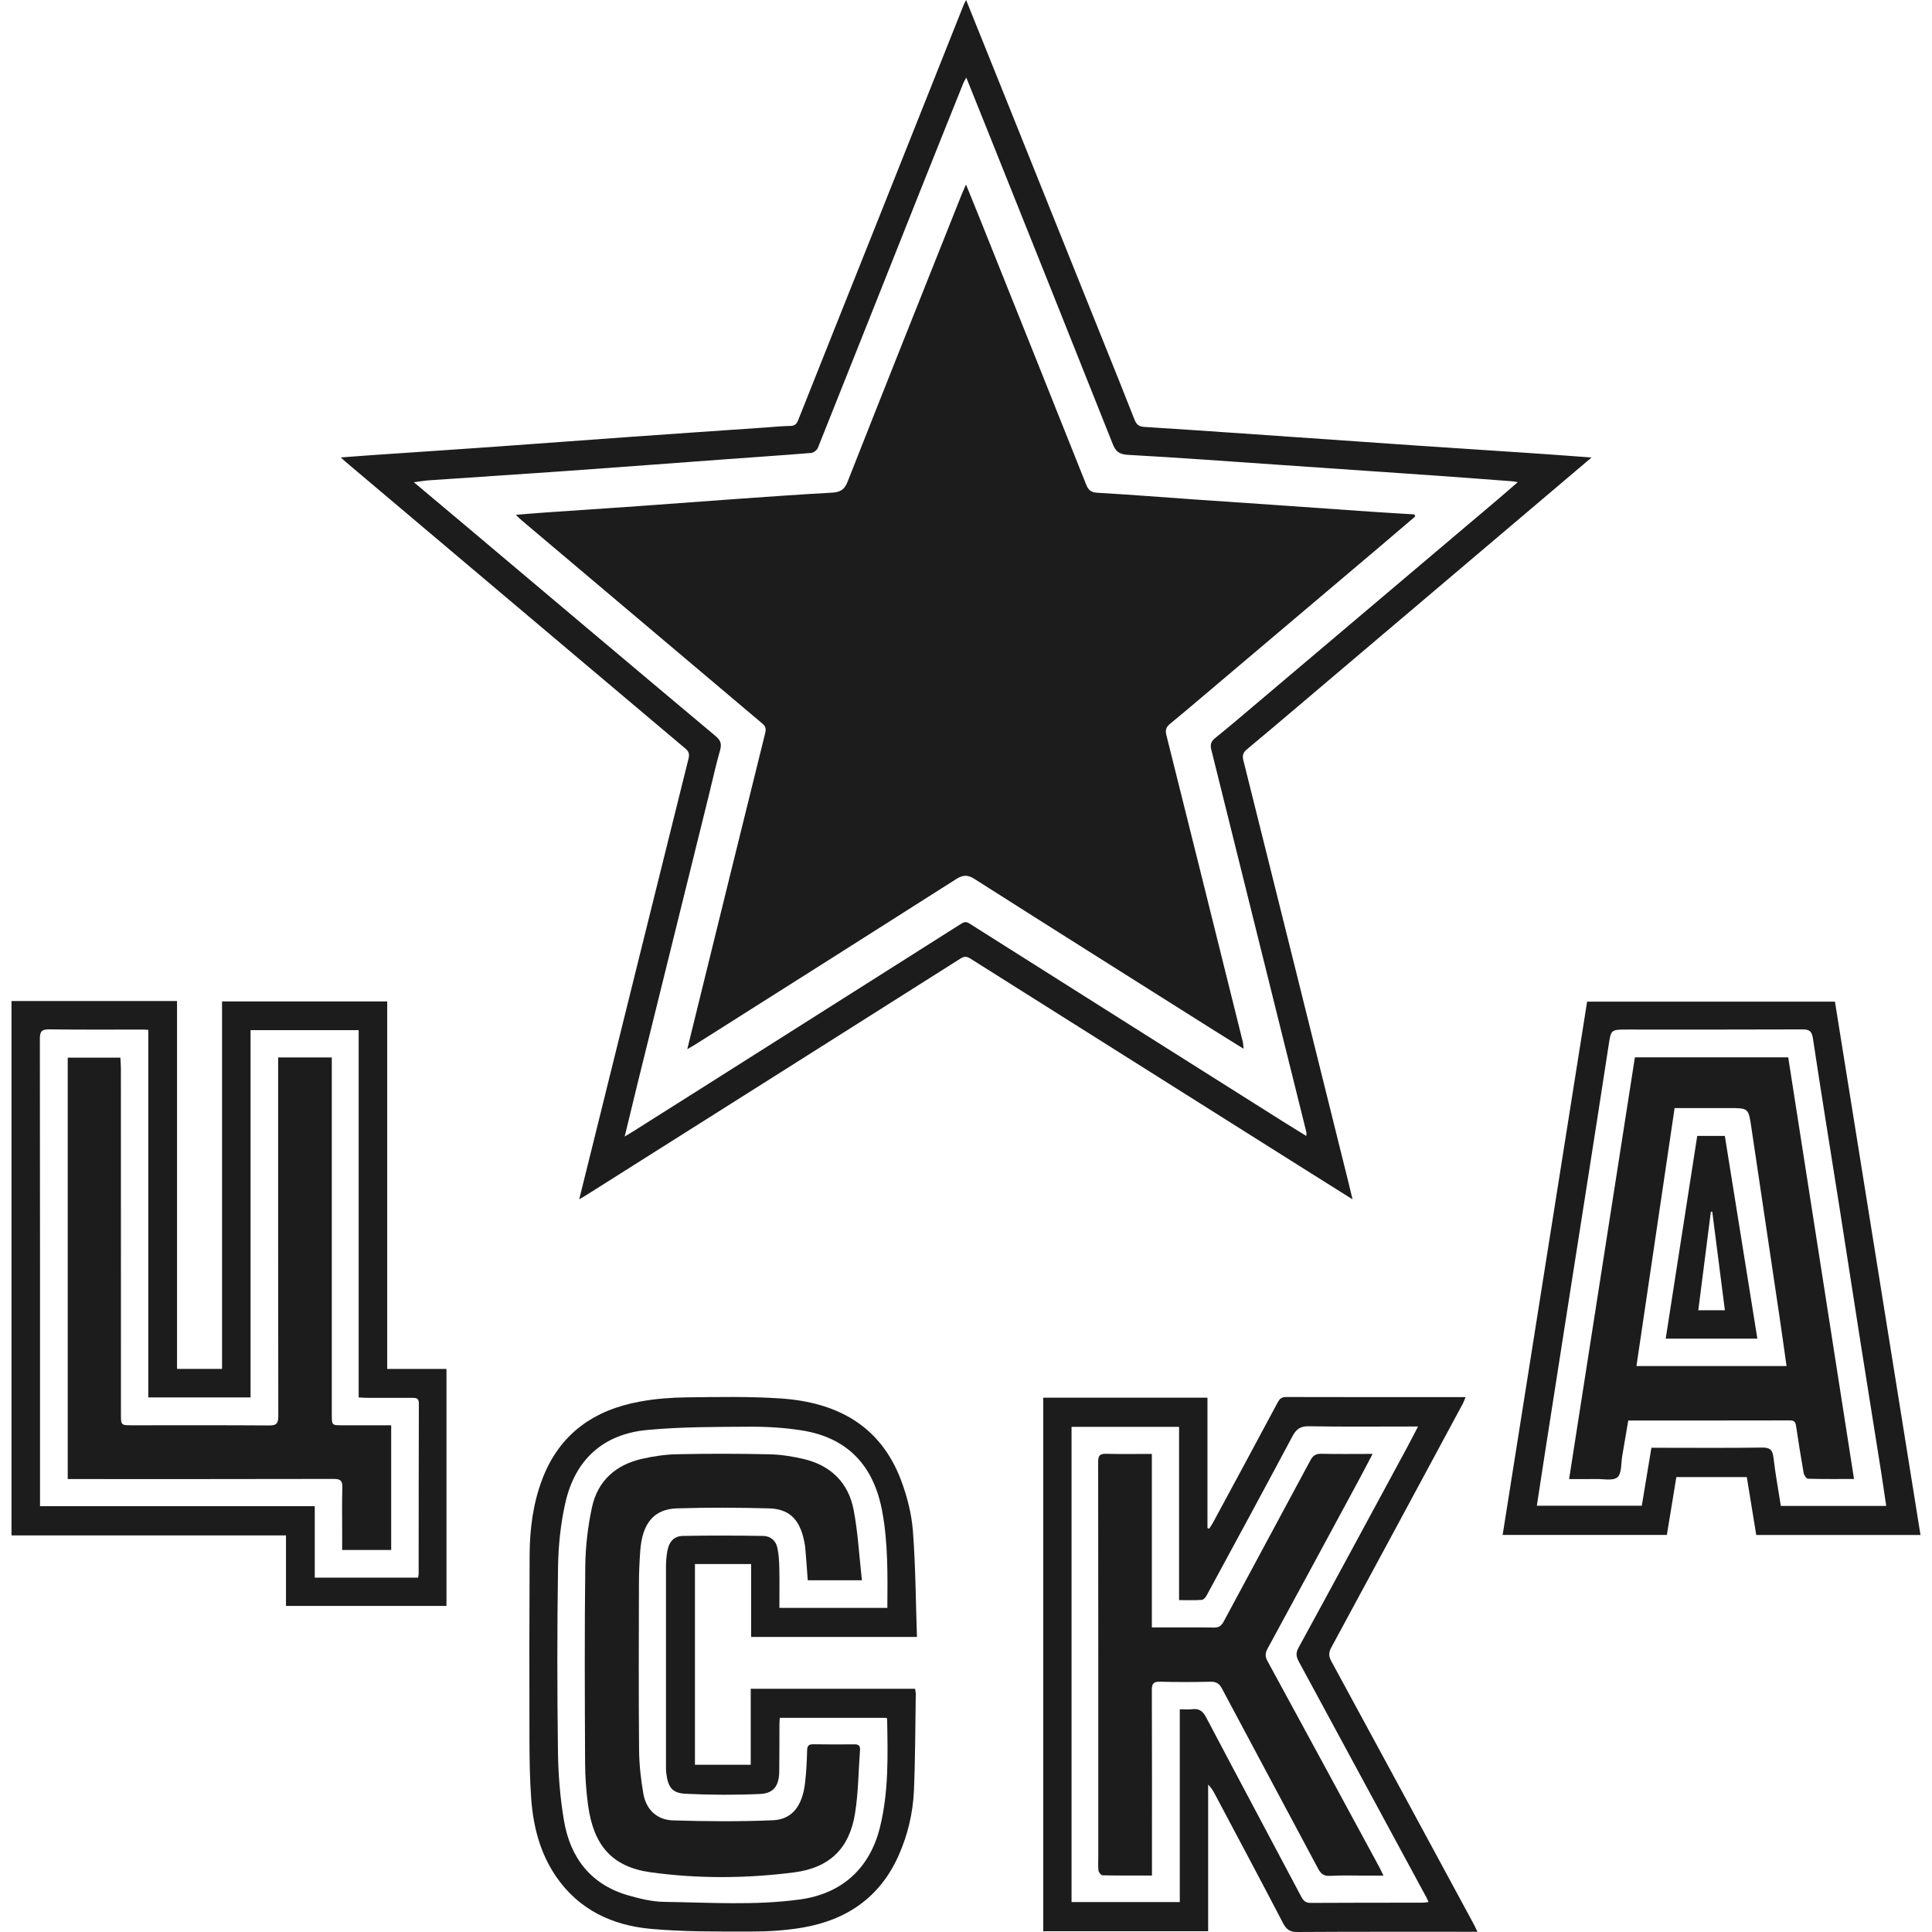
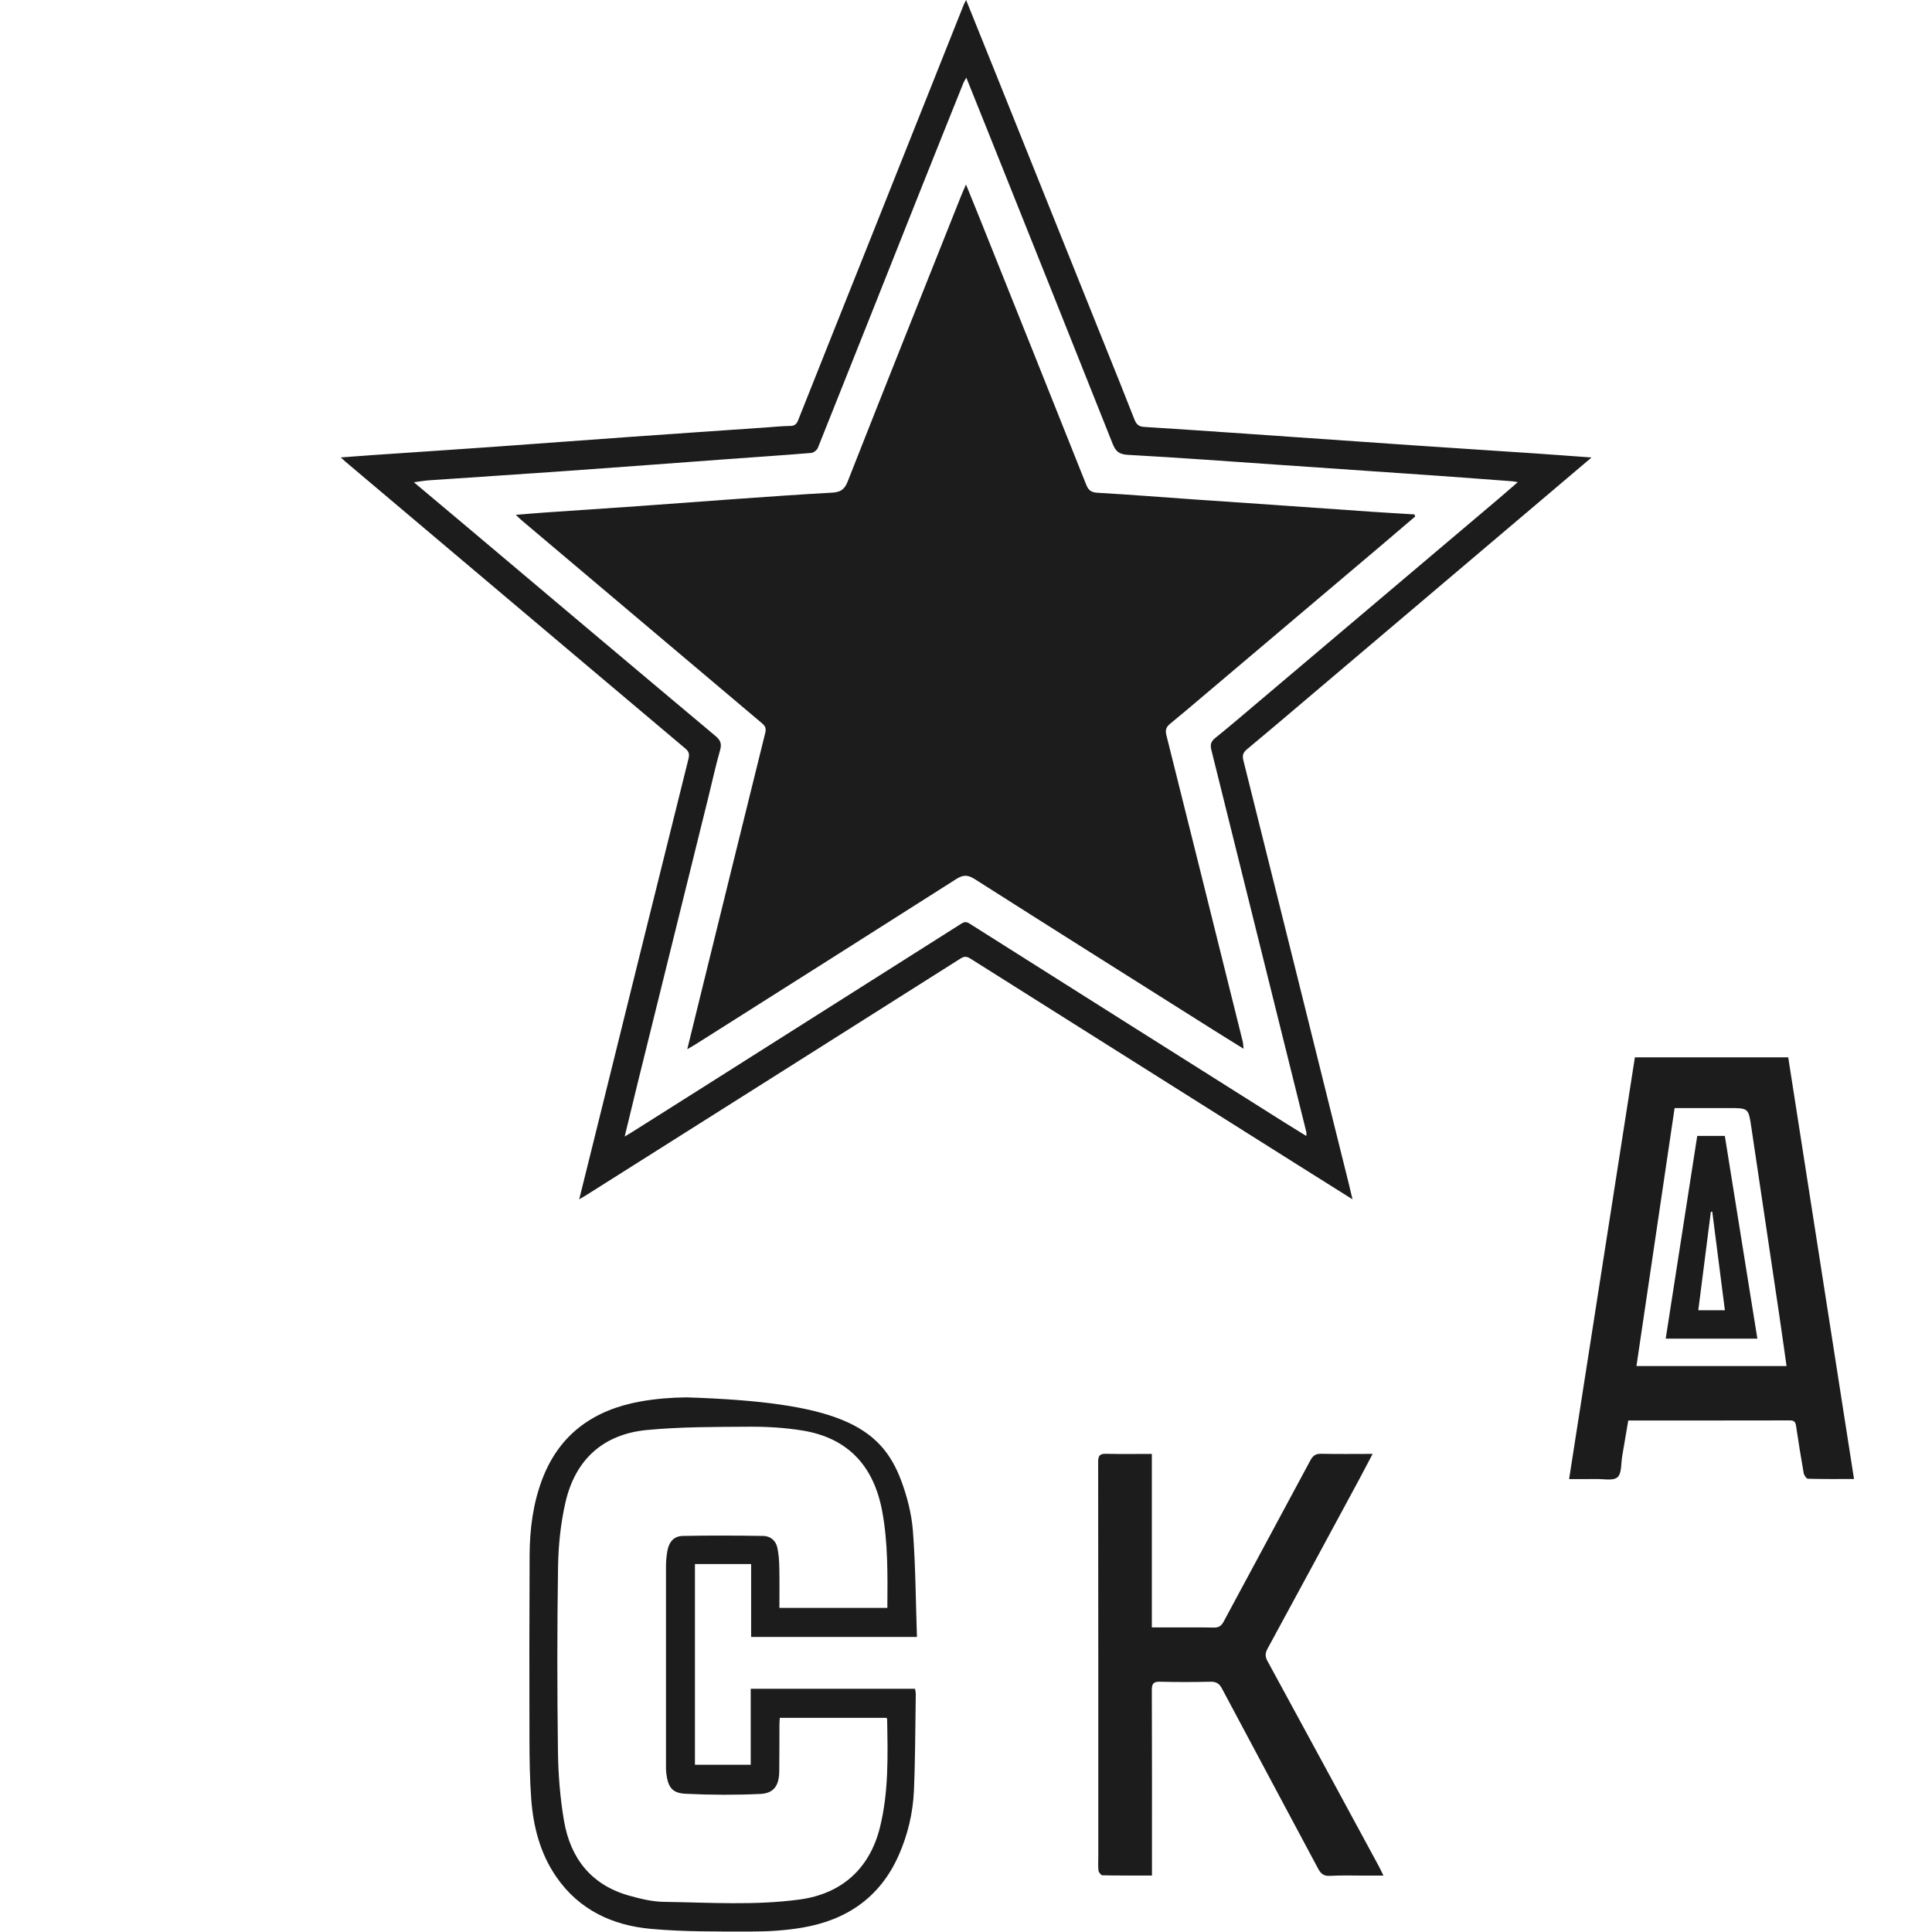
<svg xmlns="http://www.w3.org/2000/svg" width="84" height="84" viewBox="0 0 84 84" fill="none">
-   <path d="M0.5 43.523C2.885 43.523 5.27 43.523 7.697 43.523C7.697 48.86 7.697 54.177 7.697 59.516C8.362 59.516 8.985 59.516 9.654 59.516C9.654 54.195 9.654 48.877 9.654 43.541C12.068 43.541 14.437 43.541 16.835 43.541C16.835 48.866 16.835 54.176 16.835 59.518C17.704 59.518 18.545 59.518 19.412 59.518C19.412 62.967 19.412 66.382 19.412 69.824C17.102 69.824 14.788 69.824 12.434 69.824C12.434 68.818 12.434 67.808 12.434 66.757C8.43 66.757 4.465 66.757 0.5 66.757C0.5 59.013 0.5 51.268 0.5 43.523ZM18.176 68.594C18.189 68.515 18.202 68.473 18.202 68.432C18.204 65.96 18.204 63.488 18.211 61.016C18.212 60.79 18.096 60.774 17.924 60.776C17.274 60.779 16.623 60.778 15.972 60.776C15.857 60.776 15.743 60.766 15.594 60.758C15.594 55.413 15.594 50.104 15.594 44.789C14.014 44.789 12.47 44.789 10.894 44.789C10.894 50.126 10.894 55.437 10.894 60.758C9.404 60.758 7.945 60.758 6.447 60.758C6.447 55.421 6.447 50.102 6.447 44.776C6.332 44.77 6.257 44.764 6.182 44.764C4.837 44.763 3.492 44.774 2.147 44.755C1.817 44.751 1.733 44.84 1.733 45.174C1.743 51.791 1.74 58.408 1.74 65.027C1.74 65.166 1.74 65.305 1.74 65.487C5.735 65.487 9.687 65.487 13.685 65.487C13.685 66.55 13.685 67.57 13.685 68.594C15.205 68.594 16.677 68.594 18.176 68.594Z" fill="#1C1C1C" />
  <path d="M69.198 19.891C68.128 20.798 67.134 21.642 66.139 22.484C62.936 25.2 59.732 27.915 56.529 30.629C55.765 31.276 55.003 31.925 54.232 32.564C54.064 32.703 53.999 32.819 54.059 33.056C55.593 39.188 57.116 45.324 58.641 51.459C58.693 51.668 58.741 51.877 58.805 52.145C57.985 51.63 57.216 51.148 56.448 50.664C51.696 47.671 46.945 44.678 42.196 41.681C42.041 41.584 41.933 41.567 41.766 41.673C36.334 45.113 30.897 48.546 25.46 51.981C25.389 52.026 25.314 52.067 25.183 52.144C25.378 51.359 25.558 50.634 25.738 49.908C27.135 44.267 28.53 38.626 29.935 32.987C29.985 32.785 29.952 32.674 29.797 32.544C26.942 30.14 24.092 27.732 21.24 25.325C19.17 23.578 17.1 21.83 15.03 20.082C14.974 20.035 14.922 19.985 14.816 19.888C15.332 19.85 15.782 19.815 16.232 19.784C17.951 19.666 19.671 19.554 21.39 19.432C23.38 19.291 25.368 19.139 27.358 18.998C29.336 18.857 31.315 18.722 33.294 18.586C33.651 18.561 34.008 18.523 34.365 18.519C34.567 18.517 34.641 18.424 34.709 18.252C35.755 15.617 36.808 12.985 37.858 10.353C39.206 6.97 40.553 3.588 41.902 0.206C41.925 0.148 41.958 0.093 42.005 0C42.429 1.053 42.841 2.073 43.251 3.094C44.831 7.029 46.412 10.964 47.992 14.9C48.438 16.012 48.889 17.123 49.325 18.241C49.407 18.452 49.516 18.547 49.742 18.561C51.181 18.651 52.62 18.75 54.058 18.849C56.491 19.017 58.924 19.19 61.357 19.356C63.12 19.477 64.883 19.588 66.646 19.707C67.466 19.762 68.287 19.825 69.198 19.891ZM27.16 49.414C27.323 49.316 27.422 49.26 27.518 49.198C28.547 48.549 29.575 47.899 30.603 47.249C34.329 44.891 38.055 42.533 41.778 40.171C41.909 40.089 41.996 40.056 42.148 40.152C46.727 43.05 51.31 45.94 55.893 48.832C56.183 49.014 56.475 49.192 56.797 49.391C56.797 49.297 56.806 49.254 56.796 49.215C56.048 46.202 55.298 43.189 54.549 40.175C53.921 37.648 53.295 35.12 52.665 32.594C52.613 32.384 52.646 32.24 52.83 32.092C53.491 31.56 54.135 31.007 54.783 30.459C58.222 27.552 61.66 24.642 65.099 21.733C65.385 21.491 65.666 21.243 65.99 20.964C65.876 20.943 65.826 20.93 65.775 20.927C64.673 20.844 63.571 20.76 62.469 20.682C60.253 20.527 58.037 20.375 55.821 20.224C53.562 20.069 51.303 19.901 49.042 19.776C48.664 19.755 48.511 19.635 48.377 19.298C46.558 14.719 44.725 10.145 42.895 5.57C42.608 4.854 42.321 4.139 42.013 3.374C41.951 3.489 41.91 3.549 41.884 3.614C41.259 5.172 40.632 6.73 40.012 8.289C38.529 12.017 37.05 15.747 35.56 19.471C35.519 19.572 35.373 19.685 35.268 19.693C34.047 19.794 32.826 19.874 31.605 19.964C29.303 20.132 27.002 20.309 24.7 20.472C22.69 20.615 20.679 20.743 18.668 20.882C18.463 20.895 18.26 20.933 17.995 20.968C18.776 21.624 19.501 22.231 20.224 22.84C23.851 25.896 27.475 28.956 31.111 32.002C31.341 32.196 31.384 32.35 31.305 32.628C31.12 33.277 30.977 33.938 30.815 34.593C29.782 38.77 28.748 42.947 27.716 47.123C27.534 47.86 27.358 48.599 27.16 49.414Z" fill="#1C1C1C" />
-   <path d="M64.237 83.99C64.06 83.99 63.942 83.99 63.825 83.99C61.352 83.991 58.879 83.984 56.406 84C56.089 84.002 55.932 83.898 55.787 83.619C54.815 81.752 53.823 79.897 52.837 78.037C52.757 77.885 52.674 77.733 52.528 77.591C52.528 79.708 52.528 81.825 52.528 83.966C50.114 83.966 47.746 83.966 45.358 83.966C45.358 76.232 45.358 68.514 45.358 60.77C47.73 60.77 50.098 60.77 52.498 60.77C52.498 62.663 52.498 64.548 52.498 66.434C52.523 66.445 52.549 66.456 52.574 66.466C52.632 66.375 52.693 66.287 52.745 66.191C53.682 64.455 54.62 62.719 55.55 60.978C55.638 60.814 55.728 60.739 55.921 60.74C58.503 60.747 61.084 60.745 63.72 60.745C63.672 60.858 63.641 60.954 63.594 61.041C61.692 64.574 59.791 68.107 57.88 71.635C57.761 71.855 57.767 72.012 57.885 72.23C59.953 76.033 62.011 79.841 64.07 83.648C64.121 83.743 64.164 83.841 64.237 83.99ZM46.589 62.036C46.589 68.945 46.589 75.82 46.589 82.699C48.162 82.699 49.715 82.699 51.295 82.699C51.295 79.893 51.295 77.119 51.295 74.317C51.494 74.317 51.667 74.334 51.836 74.313C52.131 74.277 52.294 74.389 52.437 74.661C53.809 77.266 55.198 79.861 56.575 82.463C56.673 82.649 56.772 82.736 56.994 82.735C58.61 82.724 60.226 82.728 61.843 82.726C61.923 82.726 62.002 82.71 62.11 82.698C62.07 82.609 62.047 82.549 62.017 82.494C60.176 79.089 58.336 75.686 56.492 72.283C56.378 72.074 56.312 71.906 56.449 71.656C58.022 68.776 59.579 65.889 61.14 63.003C61.308 62.692 61.468 62.377 61.654 62.022C61.492 62.022 61.395 62.022 61.299 62.022C59.835 62.022 58.37 62.037 56.907 62.011C56.536 62.005 56.359 62.134 56.191 62.45C54.961 64.76 53.714 67.059 52.467 69.359C52.421 69.443 52.331 69.555 52.255 69.56C51.936 69.583 51.614 69.57 51.264 69.57C51.264 67.029 51.264 64.541 51.264 62.038C49.694 62.036 48.158 62.036 46.589 62.036Z" fill="#1C1C1C" />
-   <path d="M39.867 71.171C37.414 71.171 35.054 71.171 32.658 71.171C32.658 70.11 32.658 69.066 32.658 68.002C31.828 68.002 31.031 68.002 30.215 68.002C30.215 70.91 30.215 73.802 30.215 76.728C31.01 76.728 31.805 76.728 32.64 76.728C32.64 75.643 32.64 74.546 32.64 73.426C35.038 73.426 37.397 73.426 39.785 73.426C39.795 73.496 39.817 73.579 39.816 73.66C39.793 75.06 39.796 76.459 39.736 77.856C39.693 78.831 39.467 79.78 39.069 80.676C38.259 82.499 36.807 83.478 34.906 83.806C34.163 83.934 33.398 83.981 32.643 83.98C31.192 83.98 29.733 83.994 28.29 83.863C26.625 83.711 25.173 83.039 24.181 81.594C23.483 80.578 23.185 79.418 23.096 78.206C23.033 77.347 23.022 76.481 23.02 75.618C23.013 72.95 23.013 70.282 23.027 67.613C23.033 66.483 23.174 65.368 23.58 64.304C24.334 62.329 25.838 61.295 27.84 60.935C28.498 60.816 29.174 60.763 29.843 60.755C31.208 60.739 32.579 60.711 33.94 60.802C36.35 60.964 38.275 61.952 39.18 64.368C39.441 65.064 39.633 65.816 39.691 66.556C39.808 68.077 39.814 69.608 39.867 71.171ZM38.581 69.909C38.59 68.479 38.614 67.084 38.355 65.699C37.986 63.727 36.858 62.513 34.877 62.194C34.122 62.073 33.347 62.026 32.582 62.031C31.098 62.04 29.609 62.034 28.135 62.173C26.227 62.354 25.007 63.458 24.581 65.338C24.375 66.246 24.277 67.195 24.263 68.127C24.221 70.806 24.224 73.487 24.259 76.165C24.272 77.165 24.354 78.175 24.521 79.16C24.8 80.798 25.708 81.954 27.343 82.416C27.84 82.556 28.36 82.683 28.872 82.69C30.843 82.716 32.817 82.854 34.782 82.585C36.588 82.338 37.808 81.25 38.255 79.465C38.644 77.91 38.599 76.323 38.571 74.739C38.571 74.721 38.547 74.704 38.536 74.689C36.998 74.689 35.462 74.689 33.905 74.689C33.899 74.79 33.889 74.874 33.889 74.96C33.885 75.649 33.89 76.338 33.88 77.027C33.872 77.633 33.644 77.971 33.057 77.998C31.976 78.048 30.89 78.043 29.808 77.99C29.221 77.961 29.045 77.705 28.969 77.1C28.954 76.981 28.956 76.86 28.956 76.74C28.955 73.863 28.953 70.987 28.956 68.11C28.956 67.882 28.976 67.651 29.017 67.427C29.088 67.037 29.303 66.788 29.683 66.78C30.851 66.756 32.02 66.762 33.189 66.78C33.494 66.785 33.73 66.981 33.797 67.287C33.859 67.571 33.877 67.869 33.883 68.161C33.896 68.737 33.887 69.314 33.887 69.909C35.469 69.909 37.003 69.909 38.581 69.909Z" fill="#1C1C1C" />
-   <path d="M65.332 66.737C66.557 59.005 67.779 51.29 69.005 43.549C72.582 43.549 76.155 43.549 79.78 43.549C81.017 51.26 82.256 58.988 83.5 66.739C81.104 66.739 78.744 66.739 76.359 66.739C76.222 65.899 76.085 65.063 75.948 64.221C74.912 64.221 73.907 64.221 72.885 64.221C72.747 65.064 72.611 65.891 72.472 66.737C70.095 66.737 67.725 66.737 65.332 66.737ZM82.009 65.475C81.928 64.934 81.857 64.429 81.777 63.927C81.486 62.085 81.188 60.245 80.898 58.403C80.581 56.389 80.273 54.373 79.956 52.36C79.578 49.958 79.185 47.559 78.824 45.154C78.774 44.82 78.659 44.755 78.355 44.757C75.817 44.768 73.279 44.763 70.742 44.763C70.028 44.763 70.044 44.766 69.935 45.482C69.606 47.648 69.263 49.813 68.925 51.977C68.635 53.83 68.342 55.682 68.052 57.535C67.753 59.441 67.456 61.347 67.159 63.253C67.046 63.983 66.935 64.712 66.819 65.467C68.351 65.467 69.852 65.467 71.382 65.467C71.521 64.632 71.659 63.798 71.8 62.947C71.948 62.947 72.066 62.947 72.184 62.947C73.659 62.947 75.134 62.96 76.608 62.938C76.954 62.933 77.069 63.036 77.108 63.376C77.188 64.076 77.318 64.771 77.428 65.475C78.963 65.475 80.456 65.475 82.009 65.475Z" fill="#1C1C1C" />
-   <path d="M17.008 61.969C17.008 63.809 17.008 65.588 17.008 67.391C16.301 67.391 15.614 67.391 14.877 67.391C14.877 67.123 14.877 66.864 14.877 66.605C14.877 65.96 14.865 65.315 14.884 64.67C14.892 64.38 14.801 64.3 14.515 64.301C10.816 64.31 7.118 64.307 3.419 64.307C3.269 64.307 3.12 64.307 2.945 64.307C2.945 58.187 2.945 52.101 2.945 45.985C3.69 45.985 4.442 45.985 5.234 45.985C5.241 46.136 5.256 46.295 5.256 46.453C5.258 51.462 5.258 56.472 5.258 61.481C5.258 61.967 5.258 61.969 5.753 61.969C7.738 61.969 9.723 61.962 11.708 61.976C12.027 61.979 12.1 61.881 12.1 61.571C12.091 56.518 12.093 51.465 12.093 46.412C12.093 46.273 12.093 46.134 12.093 45.975C12.875 45.975 13.62 45.975 14.426 45.975C14.426 46.108 14.426 46.244 14.426 46.38C14.426 51.422 14.426 56.464 14.426 61.506C14.426 61.967 14.427 61.969 14.882 61.969C15.584 61.97 16.286 61.969 17.008 61.969Z" fill="#1C1C1C" />
+   <path d="M39.867 71.171C37.414 71.171 35.054 71.171 32.658 71.171C32.658 70.11 32.658 69.066 32.658 68.002C31.828 68.002 31.031 68.002 30.215 68.002C30.215 70.91 30.215 73.802 30.215 76.728C31.01 76.728 31.805 76.728 32.64 76.728C32.64 75.643 32.64 74.546 32.64 73.426C35.038 73.426 37.397 73.426 39.785 73.426C39.795 73.496 39.817 73.579 39.816 73.66C39.793 75.06 39.796 76.459 39.736 77.856C39.693 78.831 39.467 79.78 39.069 80.676C38.259 82.499 36.807 83.478 34.906 83.806C34.163 83.934 33.398 83.981 32.643 83.98C31.192 83.98 29.733 83.994 28.29 83.863C26.625 83.711 25.173 83.039 24.181 81.594C23.483 80.578 23.185 79.418 23.096 78.206C23.033 77.347 23.022 76.481 23.02 75.618C23.013 72.95 23.013 70.282 23.027 67.613C23.033 66.483 23.174 65.368 23.58 64.304C24.334 62.329 25.838 61.295 27.84 60.935C28.498 60.816 29.174 60.763 29.843 60.755C36.35 60.964 38.275 61.952 39.18 64.368C39.441 65.064 39.633 65.816 39.691 66.556C39.808 68.077 39.814 69.608 39.867 71.171ZM38.581 69.909C38.59 68.479 38.614 67.084 38.355 65.699C37.986 63.727 36.858 62.513 34.877 62.194C34.122 62.073 33.347 62.026 32.582 62.031C31.098 62.04 29.609 62.034 28.135 62.173C26.227 62.354 25.007 63.458 24.581 65.338C24.375 66.246 24.277 67.195 24.263 68.127C24.221 70.806 24.224 73.487 24.259 76.165C24.272 77.165 24.354 78.175 24.521 79.16C24.8 80.798 25.708 81.954 27.343 82.416C27.84 82.556 28.36 82.683 28.872 82.69C30.843 82.716 32.817 82.854 34.782 82.585C36.588 82.338 37.808 81.25 38.255 79.465C38.644 77.91 38.599 76.323 38.571 74.739C38.571 74.721 38.547 74.704 38.536 74.689C36.998 74.689 35.462 74.689 33.905 74.689C33.899 74.79 33.889 74.874 33.889 74.96C33.885 75.649 33.89 76.338 33.88 77.027C33.872 77.633 33.644 77.971 33.057 77.998C31.976 78.048 30.89 78.043 29.808 77.99C29.221 77.961 29.045 77.705 28.969 77.1C28.954 76.981 28.956 76.86 28.956 76.74C28.955 73.863 28.953 70.987 28.956 68.11C28.956 67.882 28.976 67.651 29.017 67.427C29.088 67.037 29.303 66.788 29.683 66.78C30.851 66.756 32.02 66.762 33.189 66.78C33.494 66.785 33.73 66.981 33.797 67.287C33.859 67.571 33.877 67.869 33.883 68.161C33.896 68.737 33.887 69.314 33.887 69.909C35.469 69.909 37.003 69.909 38.581 69.909Z" fill="#1C1C1C" />
  <path d="M61.53 22.456C61.011 22.898 60.494 23.341 59.974 23.782C57.45 25.918 54.926 28.053 52.401 30.188C51.895 30.617 51.39 31.048 50.876 31.467C50.702 31.608 50.655 31.738 50.714 31.97C51.692 35.867 52.659 39.767 53.629 43.665C53.763 44.204 53.899 44.743 54.031 45.282C54.051 45.364 54.052 45.451 54.069 45.598C53.593 45.302 53.161 45.037 52.732 44.766C49.279 42.588 45.823 40.413 42.378 38.221C42.077 38.029 41.875 38.029 41.577 38.219C37.804 40.622 34.023 43.012 30.243 45.405C30.143 45.468 30.04 45.524 29.881 45.617C30.068 44.854 30.241 44.148 30.415 43.443C31.365 39.585 32.313 35.727 33.27 31.871C33.318 31.678 33.279 31.571 33.136 31.451C29.652 28.513 26.17 25.572 22.689 22.63C22.616 22.569 22.55 22.5 22.428 22.384C22.878 22.348 23.261 22.314 23.645 22.287C25.018 22.192 26.39 22.102 27.762 22.005C29.167 21.905 30.571 21.797 31.976 21.697C33.37 21.599 34.764 21.497 36.16 21.421C36.511 21.401 36.706 21.314 36.85 20.949C38.485 16.793 40.143 12.646 41.795 8.497C41.851 8.356 41.914 8.219 42 8.021C42.211 8.541 42.404 9.011 42.592 9.481C44.14 13.345 45.688 17.209 47.228 21.076C47.326 21.322 47.448 21.409 47.72 21.425C49.137 21.506 50.551 21.619 51.968 21.718C53.059 21.795 54.151 21.866 55.243 21.942C56.712 22.044 58.182 22.15 59.652 22.251C60.266 22.293 60.881 22.327 61.496 22.365C61.508 22.396 61.519 22.426 61.53 22.456Z" fill="#1C1C1C" />
  <path d="M50.085 81.544C49.341 81.544 48.638 81.55 47.937 81.535C47.874 81.534 47.771 81.41 47.761 81.334C47.737 81.13 47.752 80.92 47.752 80.712C47.752 74.993 47.754 69.274 47.746 63.554C47.746 63.272 47.835 63.202 48.098 63.209C48.745 63.225 49.394 63.214 50.08 63.214C50.08 65.735 50.08 68.222 50.08 70.758C50.385 70.758 50.652 70.758 50.919 70.758C51.537 70.759 52.155 70.75 52.773 70.764C52.987 70.769 53.1 70.693 53.202 70.505C54.454 68.169 55.717 65.839 56.968 63.503C57.08 63.294 57.198 63.202 57.441 63.208C58.166 63.224 58.892 63.213 59.679 63.213C59.455 63.637 59.258 64.02 59.053 64.399C57.742 66.827 56.431 69.255 55.112 71.679C55.008 71.872 54.998 72.018 55.107 72.218C56.73 75.195 58.344 78.179 59.96 81.161C60.015 81.263 60.063 81.371 60.15 81.548C59.835 81.548 59.581 81.547 59.327 81.548C58.829 81.548 58.328 81.53 57.831 81.559C57.558 81.575 57.429 81.472 57.306 81.24C55.918 78.631 54.516 76.029 53.13 73.418C53.008 73.189 52.874 73.114 52.626 73.119C51.899 73.135 51.172 73.138 50.446 73.118C50.163 73.111 50.078 73.189 50.08 73.481C50.09 76.04 50.085 78.599 50.085 81.158C50.085 81.267 50.085 81.374 50.085 81.544Z" fill="#1C1C1C" />
-   <path d="M37.474 68.707C36.617 68.707 35.884 68.707 35.12 68.707C35.085 68.241 35.054 67.777 35.012 67.314C34.997 67.151 34.965 66.989 34.924 66.831C34.714 66.013 34.27 65.603 33.428 65.581C32.095 65.547 30.759 65.538 29.427 65.582C28.427 65.615 27.926 66.235 27.838 67.418C27.802 67.897 27.781 68.379 27.78 68.86C27.774 71.267 27.764 73.673 27.786 76.079C27.792 76.72 27.863 77.366 27.974 77.998C28.098 78.689 28.573 79.126 29.257 79.147C30.707 79.192 32.161 79.204 33.61 79.141C34.436 79.106 34.879 78.524 34.999 77.545C35.057 77.069 35.079 76.587 35.092 76.107C35.097 75.905 35.16 75.836 35.355 75.838C35.952 75.846 36.548 75.848 37.145 75.841C37.324 75.839 37.406 75.894 37.392 76.084C37.322 77.009 37.322 77.945 37.173 78.857C36.93 80.352 36.088 81.208 34.519 81.409C32.451 81.674 30.357 81.689 28.291 81.404C26.61 81.172 25.805 80.229 25.569 78.492C25.487 77.887 25.442 77.273 25.439 76.663C25.426 73.808 25.412 70.953 25.447 68.098C25.457 67.242 25.557 66.373 25.738 65.536C25.986 64.383 26.773 63.688 27.905 63.429C28.409 63.314 28.931 63.238 29.447 63.227C30.78 63.2 32.115 63.2 33.449 63.23C33.953 63.241 34.465 63.322 34.957 63.439C36.119 63.717 36.886 64.463 37.113 65.639C37.304 66.63 37.355 67.648 37.474 68.707Z" fill="#1C1C1C" />
  <path d="M71.082 45.972C73.321 45.972 75.519 45.972 77.749 45.972C78.701 52.075 79.651 58.165 80.609 64.304C79.918 64.304 79.261 64.311 78.604 64.293C78.539 64.291 78.438 64.141 78.421 64.048C78.301 63.371 78.193 62.692 78.092 62.011C78.068 61.848 78.025 61.757 77.835 61.757C75.504 61.762 73.173 61.761 70.794 61.761C70.706 62.278 70.621 62.79 70.532 63.301C70.476 63.622 70.516 64.06 70.325 64.228C70.134 64.395 69.709 64.298 69.386 64.305C69.02 64.313 68.653 64.307 68.222 64.307C69.179 58.174 70.128 52.086 71.082 45.972ZM71.15 59.394C73.347 59.394 75.498 59.394 77.676 59.394C77.566 58.623 77.464 57.878 77.353 57.134C76.952 54.434 76.547 51.734 76.148 49.034C76.021 48.178 76.027 48.177 75.173 48.177C74.394 48.177 73.615 48.177 72.809 48.177C72.254 51.927 71.704 55.648 71.15 59.394Z" fill="#1C1C1C" />
  <path d="M73.793 49.388C74.224 49.388 74.599 49.388 74.993 49.388C75.465 52.327 75.933 55.248 76.407 58.202C75.071 58.202 73.768 58.202 72.422 58.202C72.88 55.262 73.335 52.331 73.793 49.388ZM74.995 56.967C74.808 55.508 74.627 54.094 74.446 52.68C74.426 52.682 74.405 52.684 74.385 52.686C74.204 54.108 74.022 55.529 73.839 56.967C74.237 56.967 74.59 56.967 74.995 56.967Z" fill="#1C1C1C" />
</svg>